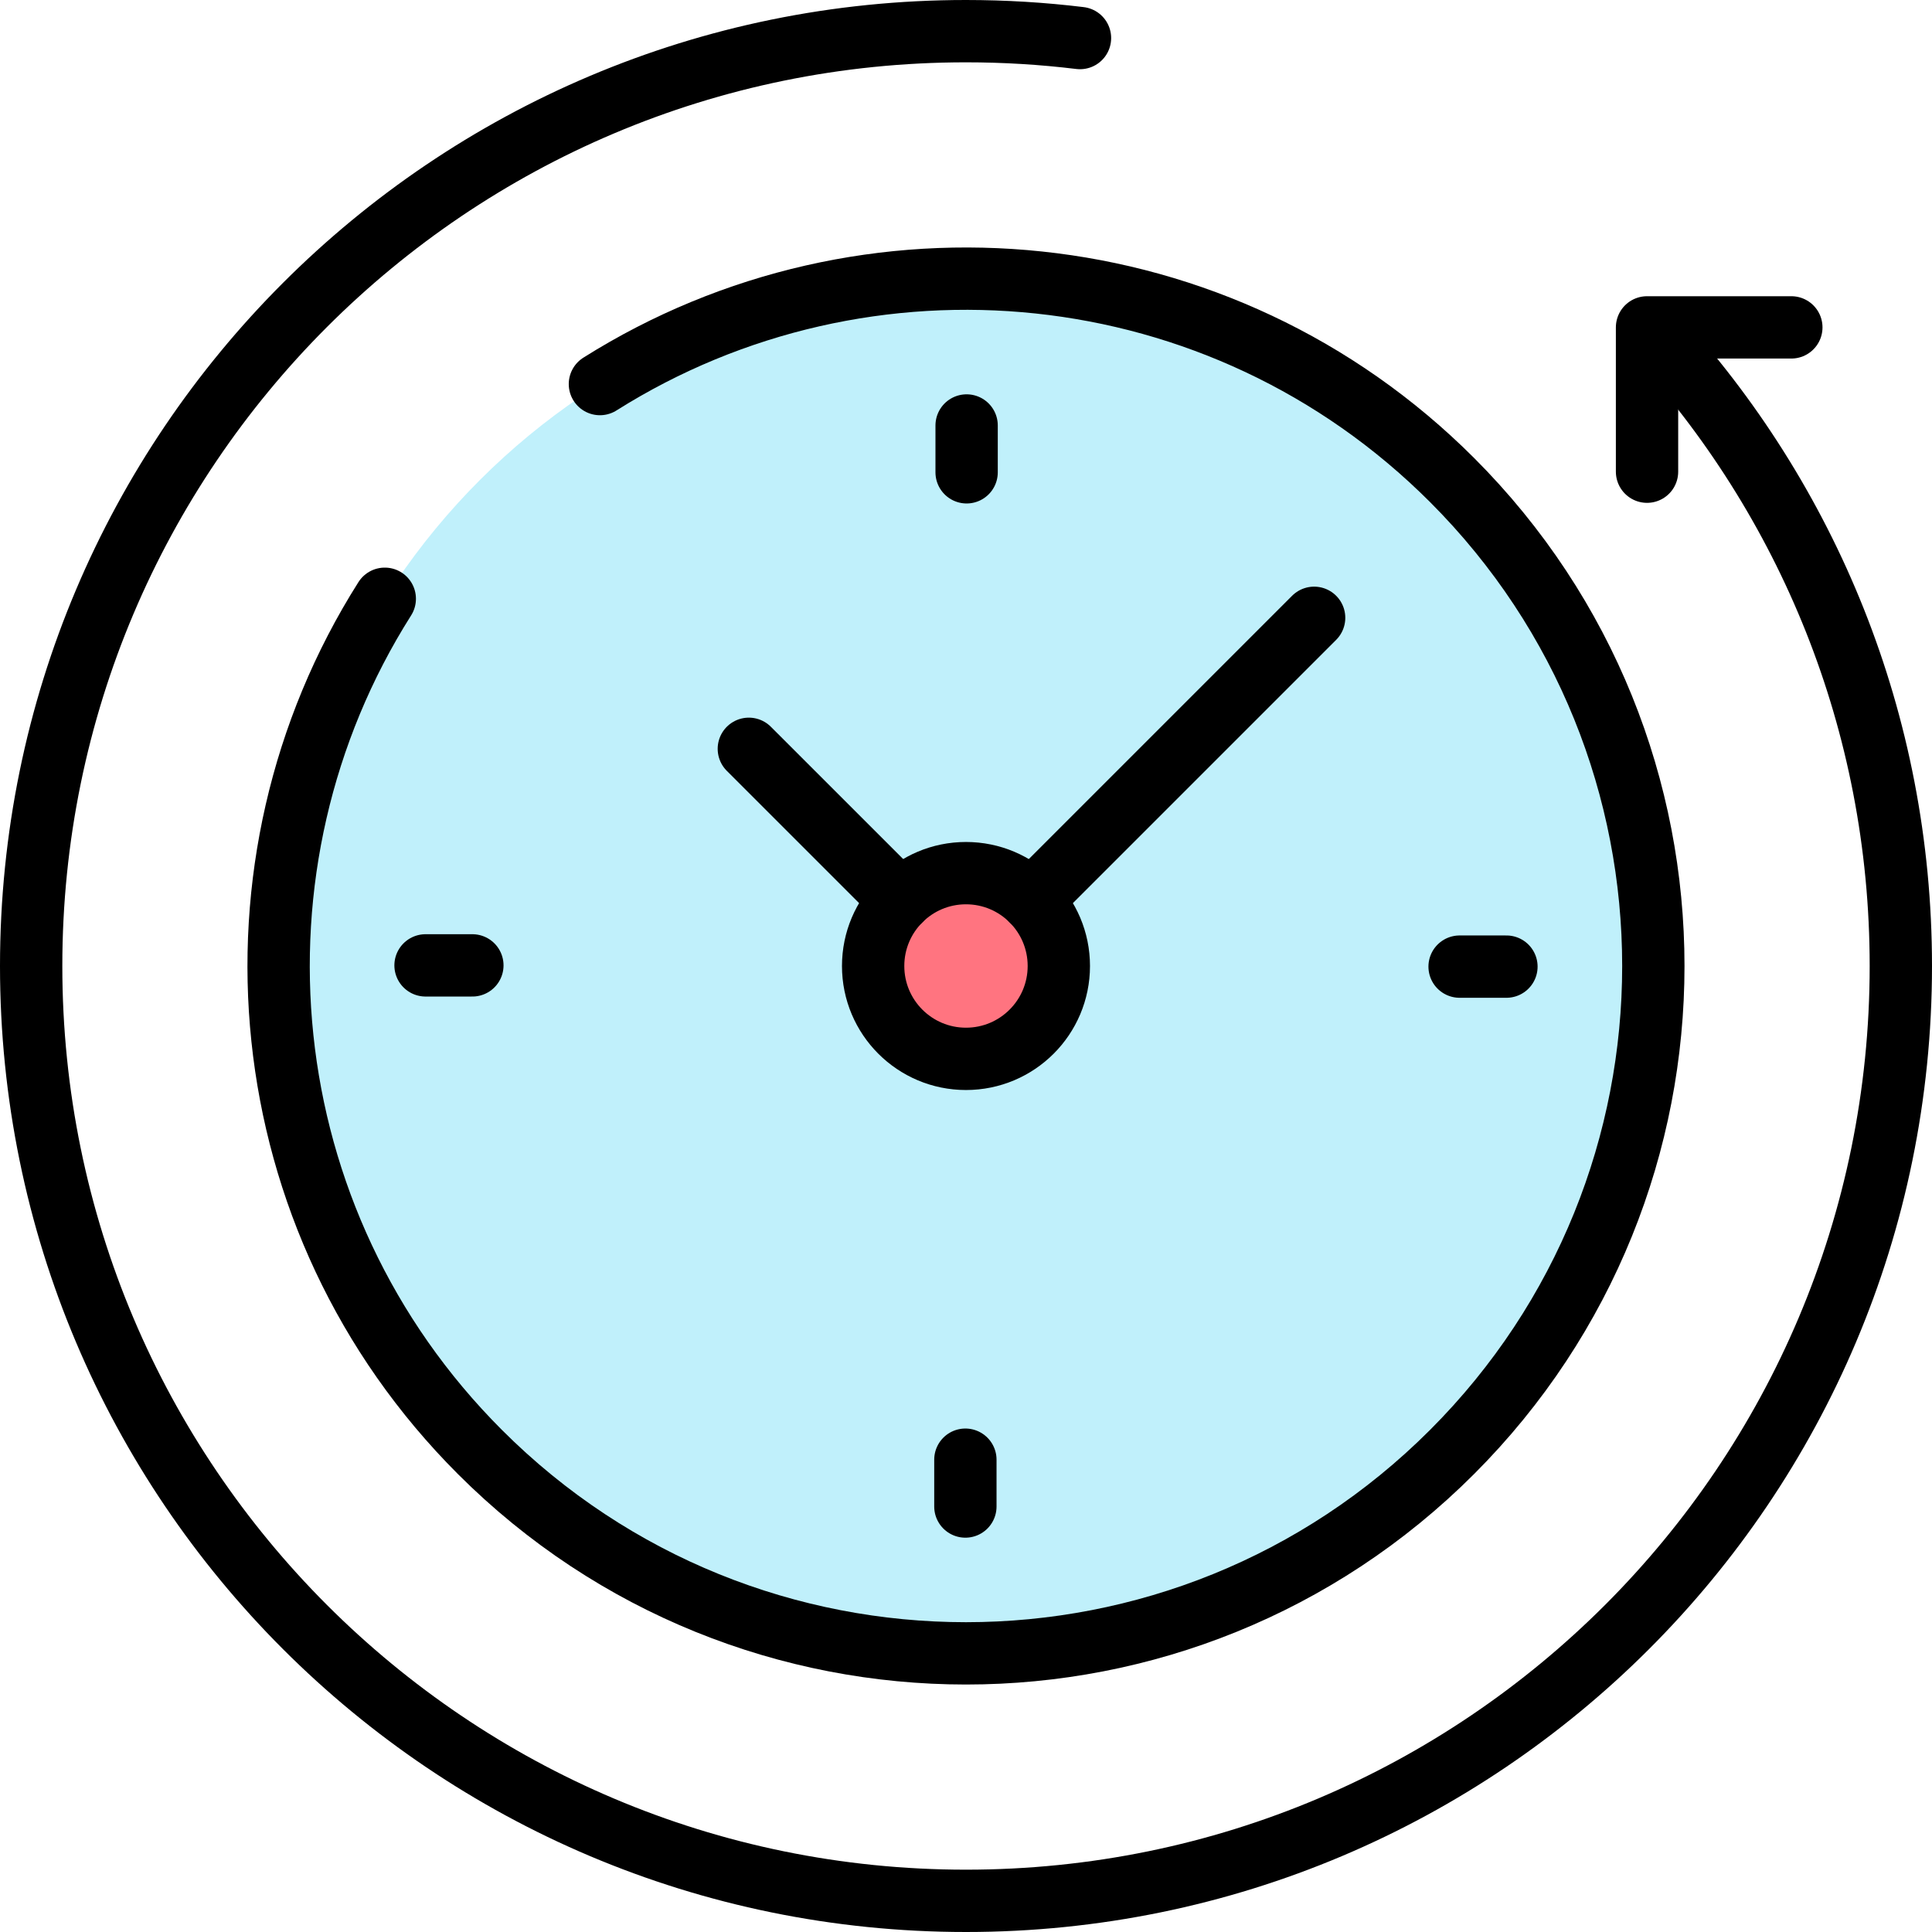
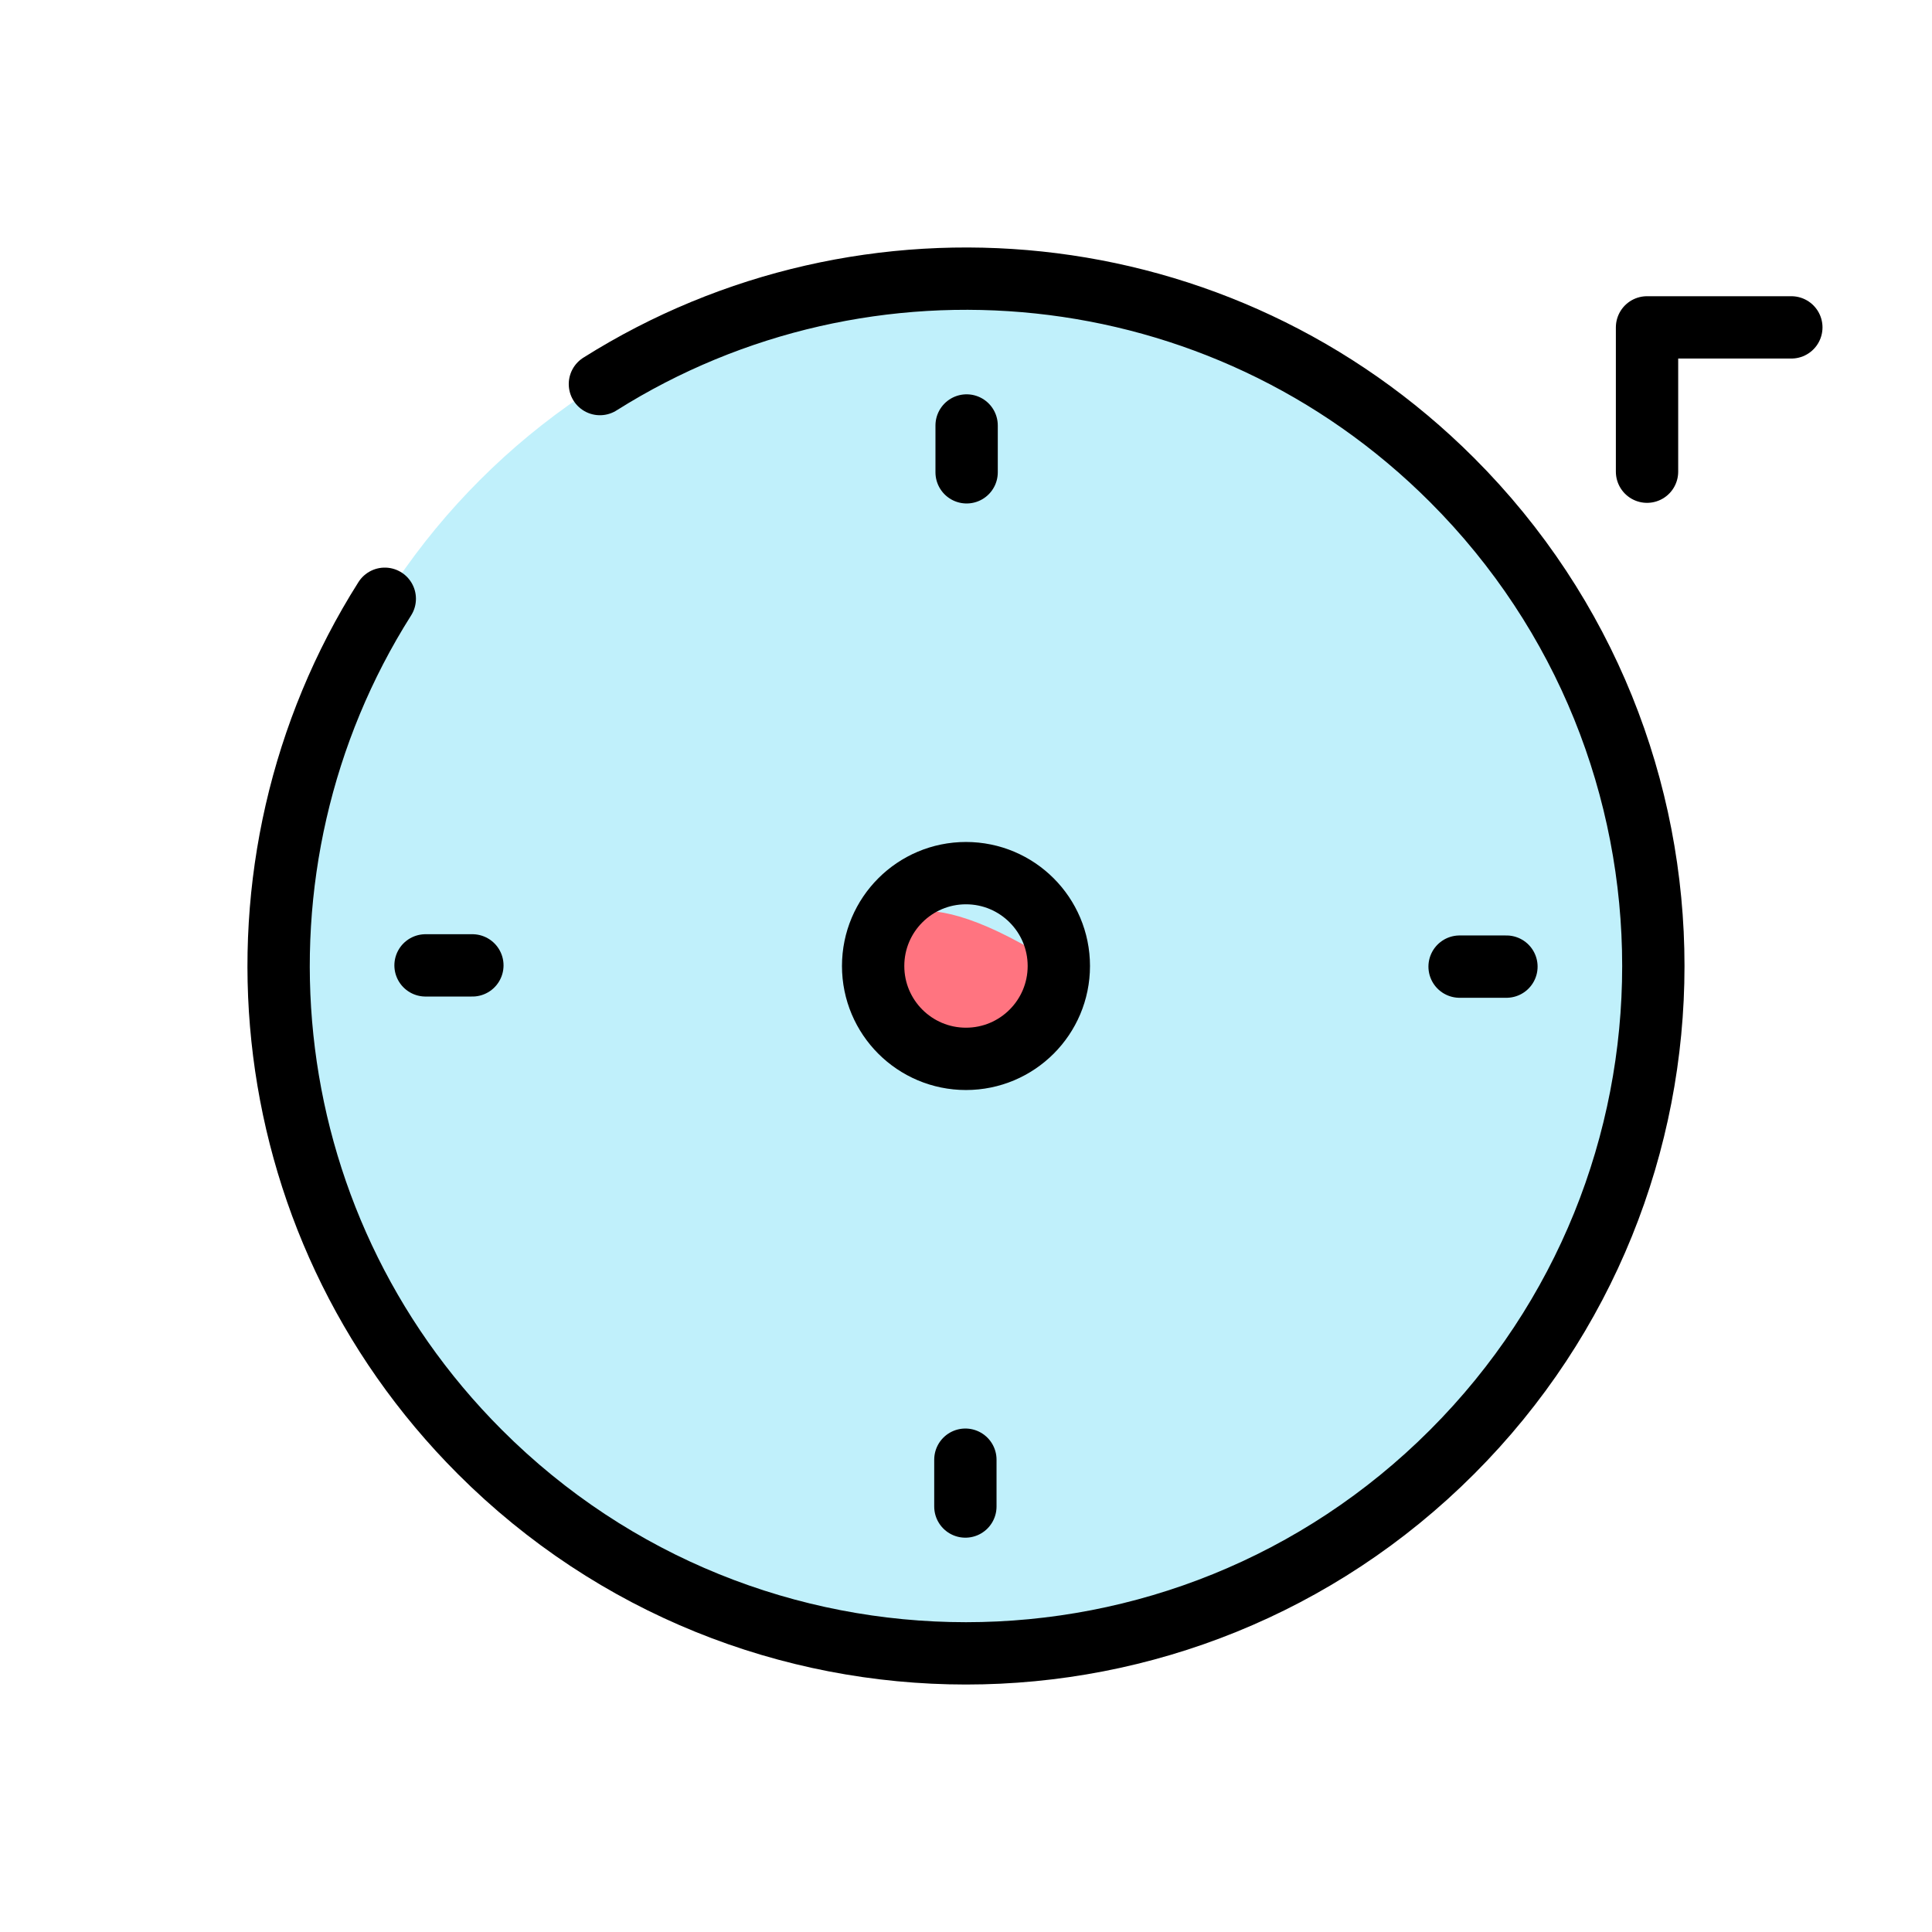
<svg xmlns="http://www.w3.org/2000/svg" width="62" height="62" viewBox="0 0 62 62" fill="none">
  <path d="M53.057 31C53.057 43.182 43.182 53.058 31 53.058C18.817 53.058 8.941 43.182 8.941 31C8.941 18.818 18.817 8.942 31 8.942C43.182 8.942 53.057 18.818 53.057 31Z" fill="#C0F0FB" />
-   <path d="M53.069 10.678C57.993 16.023 61 23.16 61 31C61 47.569 47.569 61 31 61C14.431 61 1 47.569 1 31C1 14.431 14.431 1 31 1C32.238 1 33.459 1.075 34.658 1.221" stroke="black" stroke-width="2" stroke-miterlimit="10" stroke-linecap="round" stroke-linejoin="round" />
  <path d="M19.252 12.325C27.774 6.953 39.173 7.979 46.597 15.403C55.211 24.017 55.211 37.983 46.597 46.597C37.983 55.212 24.016 55.212 15.402 46.597C7.967 39.163 6.949 27.741 12.348 19.215" stroke="black" stroke-width="2" stroke-miterlimit="10" stroke-linecap="round" stroke-linejoin="round" />
  <path d="M52.855 15.137V10.506H57.486" stroke="black" stroke-width="2" stroke-miterlimit="10" stroke-linecap="round" stroke-linejoin="round" />
-   <path d="M28.02 31C28.02 32.646 29.354 33.98 30.999 33.98C32.645 33.98 33.979 32.646 33.979 31C33.979 29.354 32.645 28.02 30.999 28.02C29.354 28.02 28.02 29.354 28.02 31Z" fill="#FF7480" />
+   <path d="M28.02 31C28.02 32.646 29.354 33.98 30.999 33.98C32.645 33.98 33.979 32.646 33.979 31C29.354 28.02 28.02 29.354 28.02 31Z" fill="#FF7480" />
  <path d="M28.02 31C28.02 32.646 29.354 33.98 30.999 33.98C32.645 33.98 33.979 32.646 33.979 31C33.979 29.354 32.645 28.02 30.999 28.02C29.354 28.02 28.02 29.354 28.02 31Z" stroke="black" stroke-width="2" stroke-miterlimit="10" stroke-linecap="round" stroke-linejoin="round" />
  <path d="M48.343 31.02H46.84" stroke="black" stroke-width="2" stroke-miterlimit="10" stroke-linecap="round" stroke-linejoin="round" />
  <path d="M13.656 30.98H15.159" stroke="black" stroke-width="2" stroke-miterlimit="10" stroke-linecap="round" stroke-linejoin="round" />
  <path d="M31.02 13.654V15.157" stroke="black" stroke-width="2" stroke-miterlimit="10" stroke-linecap="round" stroke-linejoin="round" />
  <path d="M30.98 48.346V46.843" stroke="black" stroke-width="2" stroke-miterlimit="10" stroke-linecap="round" stroke-linejoin="round" />
-   <path d="M28.895 28.893L24.031 24.03" stroke="black" stroke-width="2" stroke-miterlimit="10" stroke-linecap="round" stroke-linejoin="round" />
-   <path d="M33.105 28.893L42.172 19.826" stroke="black" stroke-width="2" stroke-miterlimit="10" stroke-linecap="round" stroke-linejoin="round" />
</svg>